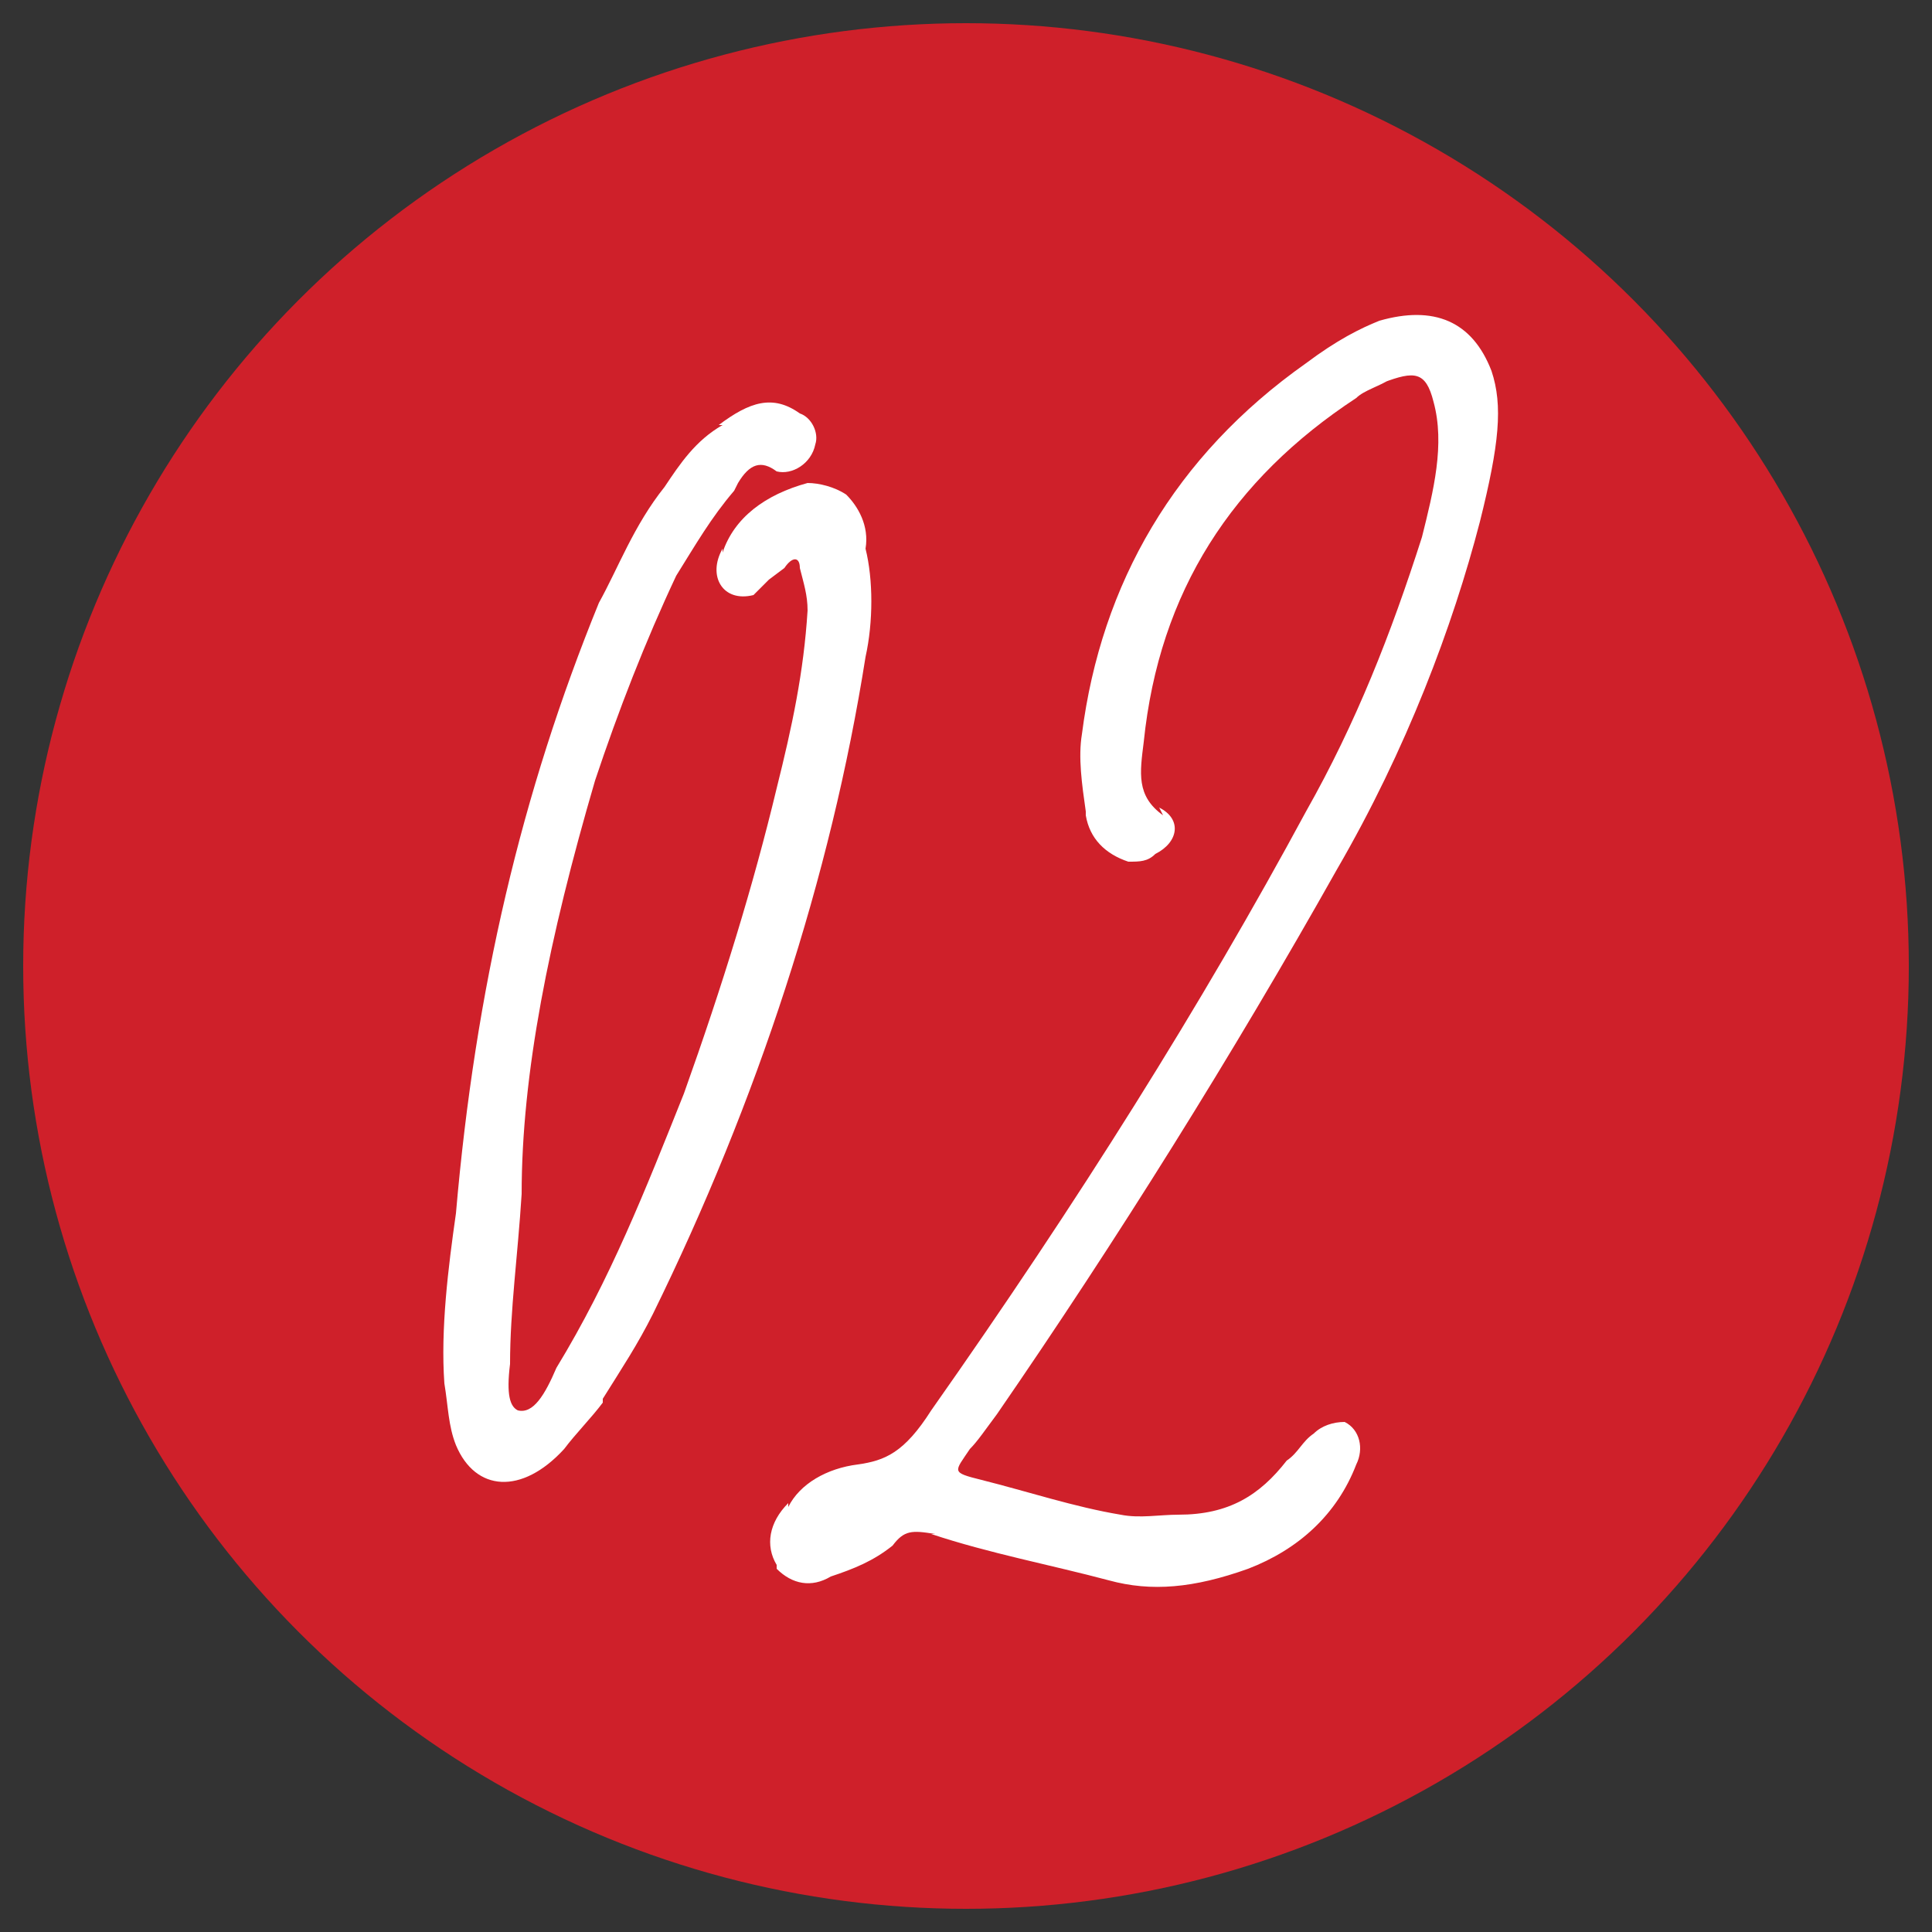
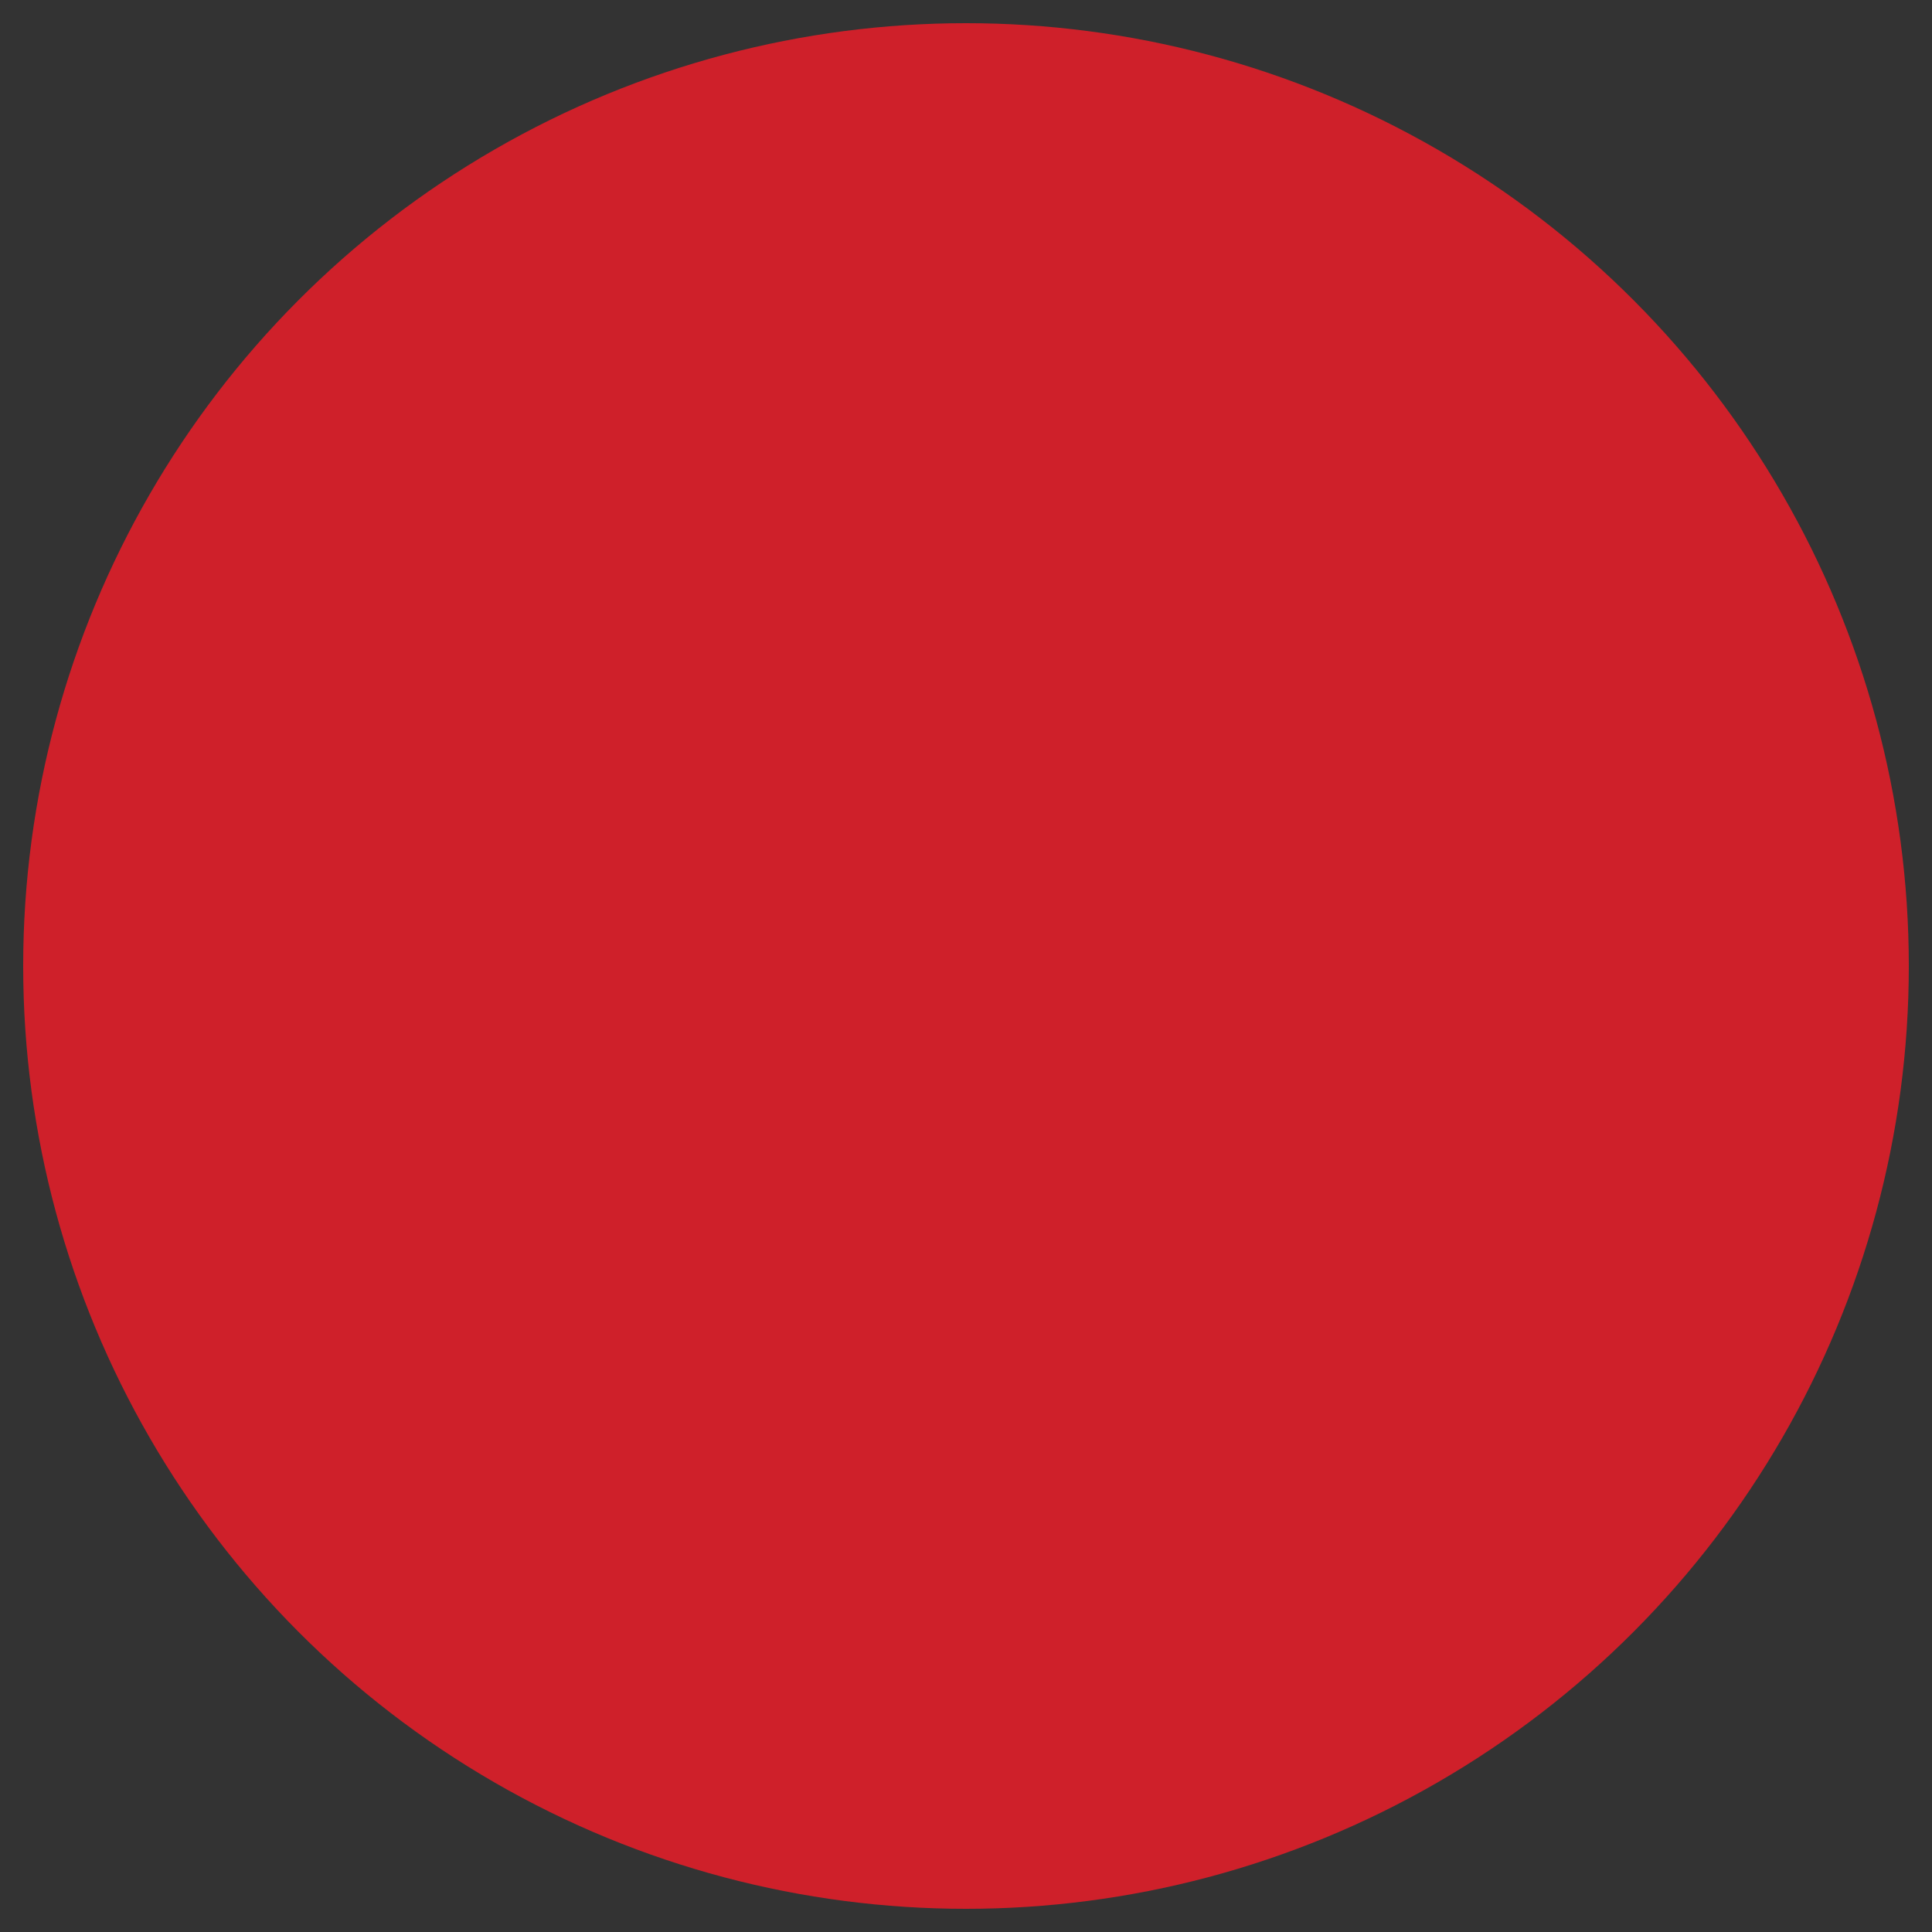
<svg xmlns="http://www.w3.org/2000/svg" version="1.1" id="Layer_1" x="0px" y="0px" viewBox="0 0 50 50" style="enable-background:new 0 0 50 50;" xml:space="preserve">
  <rect x="0" y="0" width="50" height="50" fill="#333333" stroke="none" />
  <style type="text/css"> .st0{fill:#CF202A;} .st1{fill:#FFFFFF;} </style>
  <circle class="st0" cx="25" cy="25" r="24.4" />
  <g>
-     <path class="st1" d="M11.8,37.4c-0.2-0.5-0.2-1-0.3-1.6c-0.1-1.4,0.1-3,0.3-4.4c0.5-5.8,1.7-10.9,3.7-15.8c0.5-0.9,0.9-2,1.7-3 c0.4-0.6,0.8-1.2,1.5-1.6h-0.1c0.8-0.6,1.4-0.8,2.1-0.3c0.3,0.1,0.5,0.5,0.4,0.8c-0.1,0.5-0.6,0.8-1,0.7c-0.4-0.3-0.7-0.2-1,0.3 L19,12.7c-0.6,0.7-1,1.4-1.5,2.2c-0.8,1.7-1.5,3.5-2.1,5.3c-1.2,4.1-1.9,7.6-1.9,10.7c-0.1,1.6-0.3,3-0.3,4.4 c-0.1,0.8,0,1.1,0.2,1.2c0.4,0.1,0.7-0.4,1-1.1c1.4-2.3,2.3-4.6,3.3-7.1c1-2.8,1.8-5.4,2.4-7.9c0.4-1.6,0.7-3,0.8-4.6 c0-0.4-0.1-0.7-0.2-1.1c0-0.3-0.2-0.3-0.4,0L19.9,15c-0.2,0.2-0.3,0.3-0.4,0.4c-0.8,0.2-1.2-0.5-0.8-1.2v0.1 c0.3-0.9,1.1-1.5,2.2-1.8c0.3,0,0.7,0.1,1,0.3c0.3,0.3,0.6,0.8,0.5,1.4c0.2,0.8,0.2,1.9,0,2.8c-0.9,5.7-2.8,11.5-5.5,17 c-0.4,0.8-0.8,1.4-1.3,2.2v0.1c-0.3,0.4-0.7,0.8-1,1.2C13.5,38.7,12.3,38.6,11.8,37.4z" />
-     <path class="st1" d="M21.5,40.8c-0.5,0.3-1,0.2-1.4-0.2v-0.1c-0.3-0.5-0.2-1.1,0.3-1.6V39c0.3-0.6,1-1,1.8-1.1 c0.7-0.1,1.2-0.3,1.9-1.4c3.8-5.4,7-10.5,9.7-15.5c1.3-2.3,2.2-4.6,3-7.1c0.3-1.2,0.6-2.4,0.3-3.5c-0.2-0.8-0.5-0.8-1.3-0.5L36,9.8 c-0.3,0.2-0.7,0.3-0.9,0.5c-3.2,2.1-5.1,5-5.5,8.9c-0.1,0.8-0.2,1.4,0.5,1.9L30,20.9c0.6,0.3,0.5,0.9-0.1,1.2 c-0.2,0.2-0.4,0.2-0.7,0.2c-0.6-0.2-1-0.6-1.1-1.2V21c-0.1-0.7-0.2-1.4-0.1-2c0.5-3.9,2.4-7.2,5.8-9.6c0.8-0.6,1.4-0.9,1.9-1.1 c1.4-0.4,2.4,0,2.9,1.3c0.3,0.9,0.2,1.9-0.3,3.9c-0.7,2.7-1.9,5.9-3.7,9c-2.7,4.8-5.7,9.6-8.8,14.1c-0.3,0.4-0.5,0.7-0.7,0.9 c-0.4,0.6-0.5,0.6,0.3,0.8c1.2,0.3,2.4,0.7,3.6,0.9c0.5,0.1,1,0,1.5,0c1.3,0,2.1-0.5,2.8-1.4c0.3-0.2,0.4-0.5,0.7-0.7 c0.2-0.2,0.5-0.3,0.8-0.3c0.4,0.2,0.5,0.7,0.3,1.1c-0.5,1.3-1.5,2.2-2.8,2.7c-1.4,0.5-2.5,0.6-3.6,0.3c-1.5-0.4-3.1-0.7-4.6-1.2 h0.1c-0.6-0.1-0.8-0.1-1.1,0.3C22.6,40.4,22.1,40.6,21.5,40.8L21.5,40.8z" />
-   </g>
+     </g>
</svg>